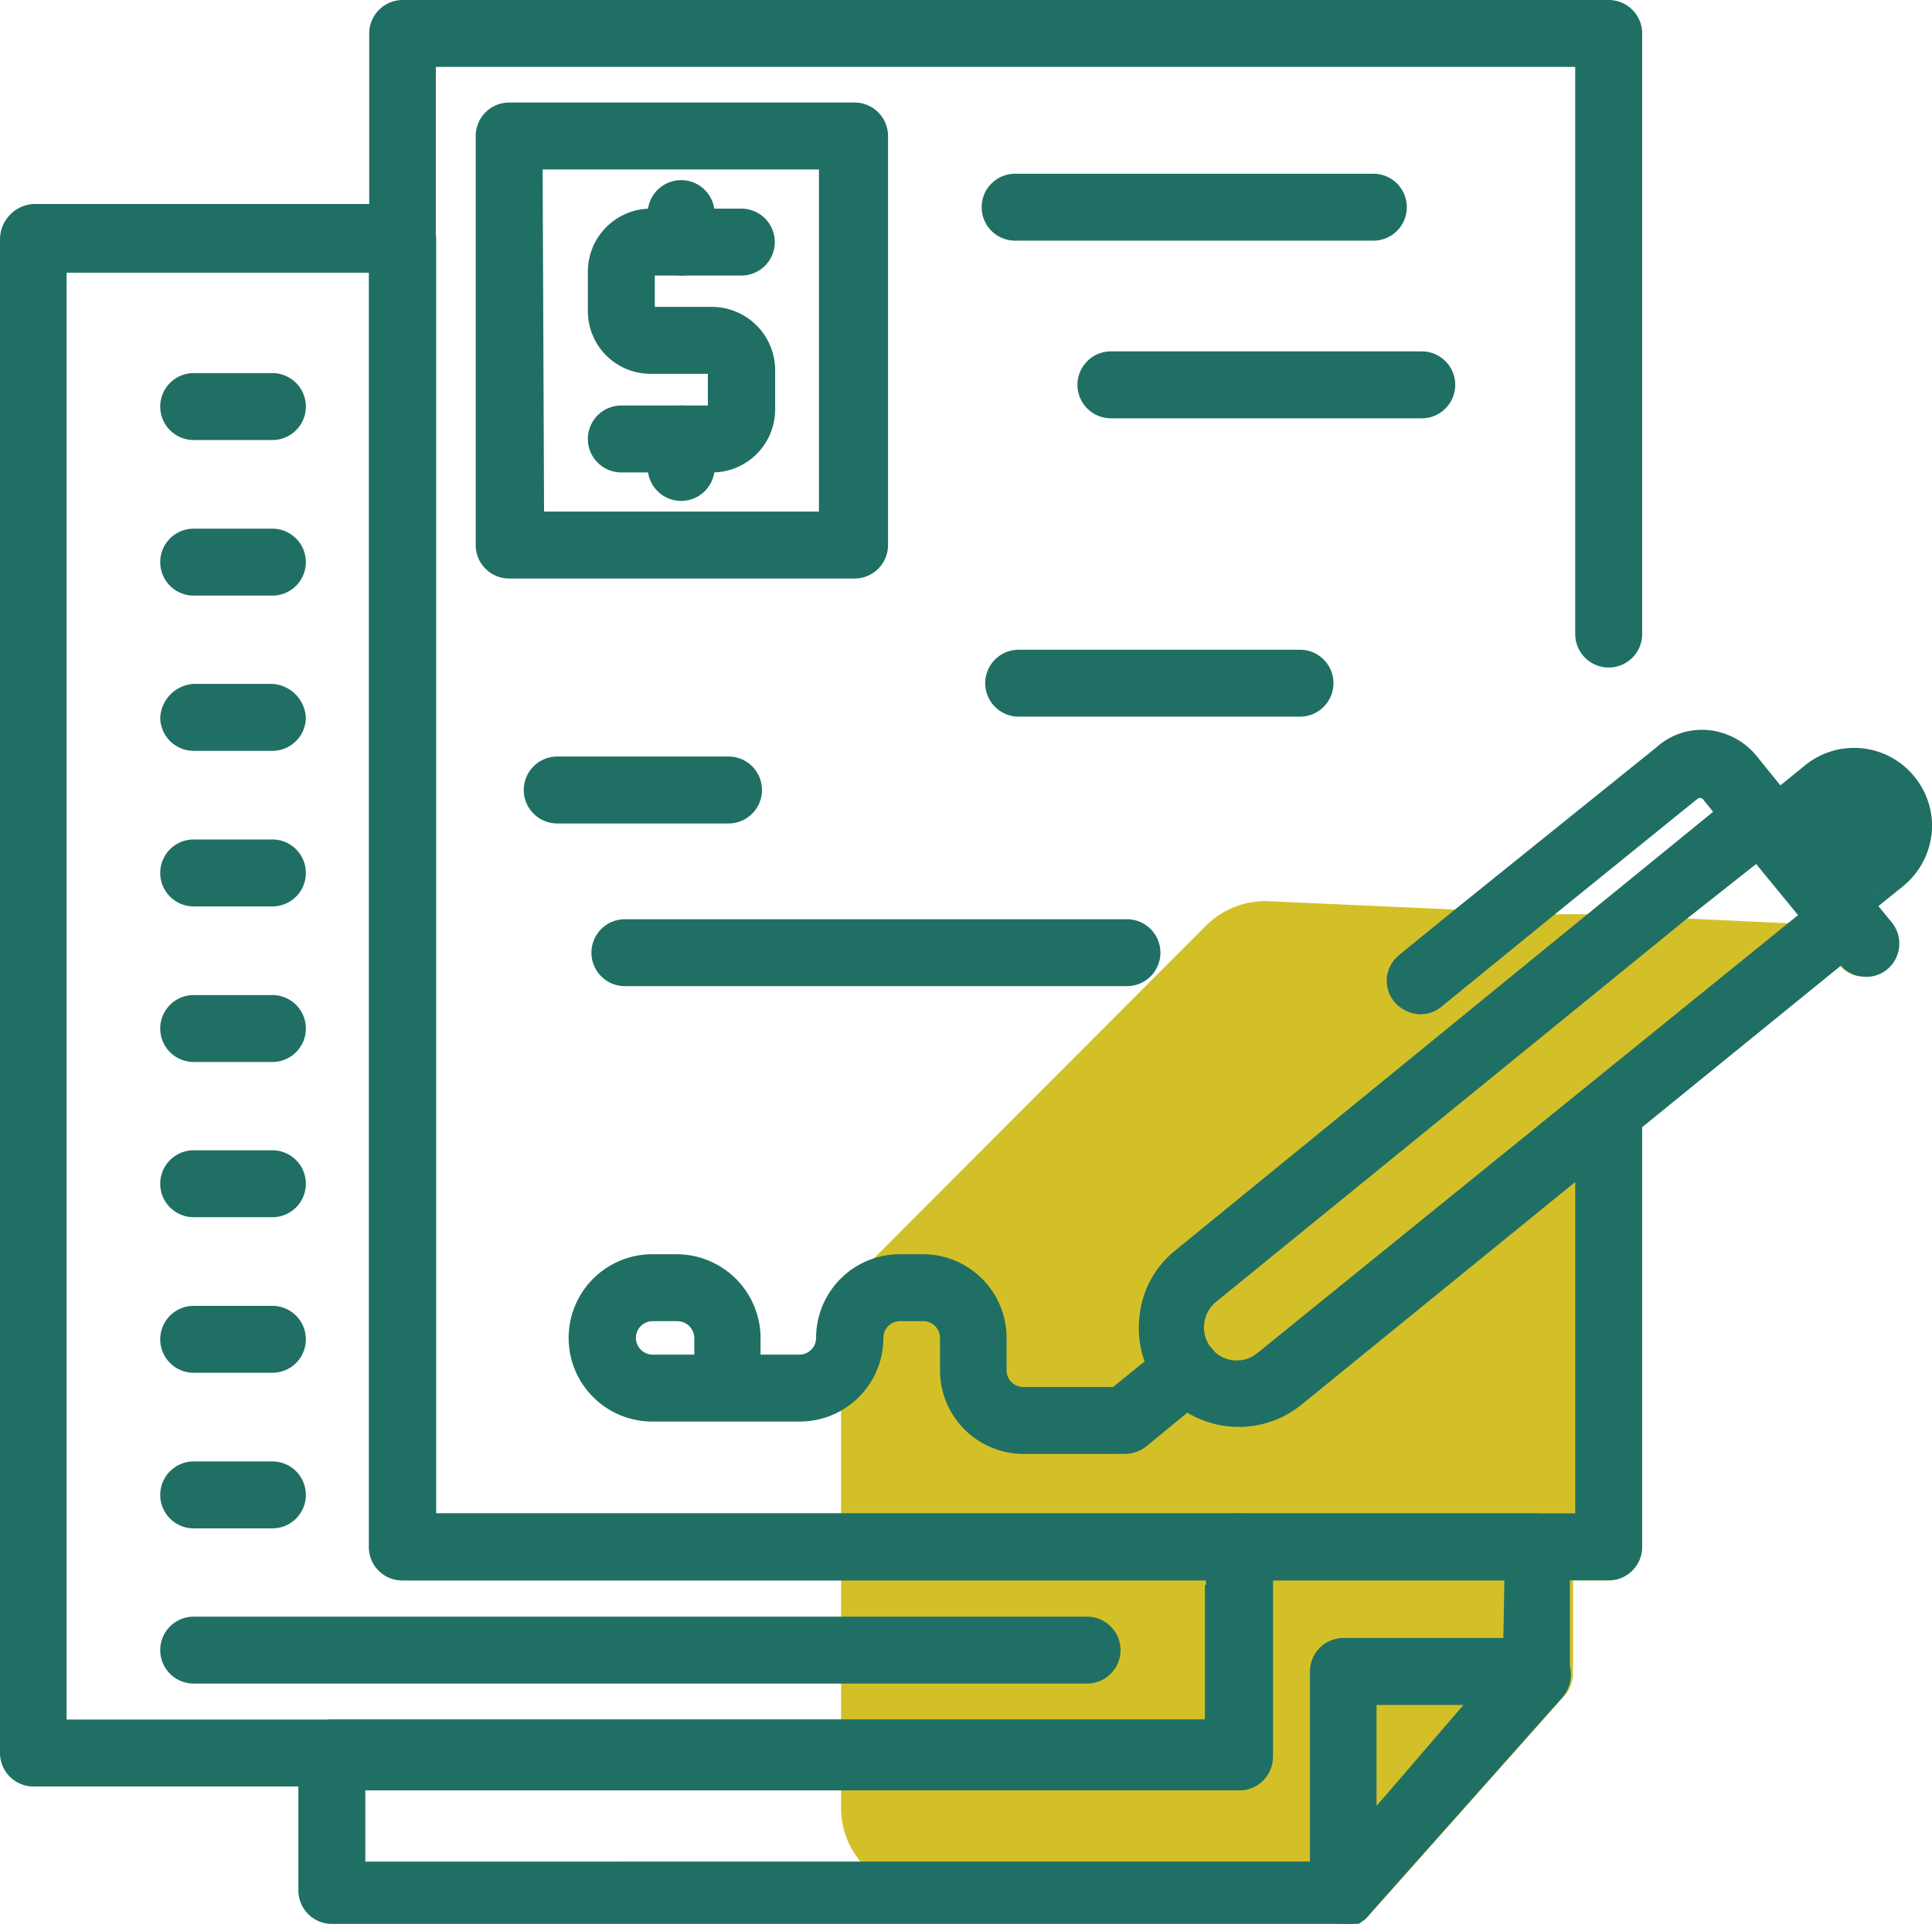
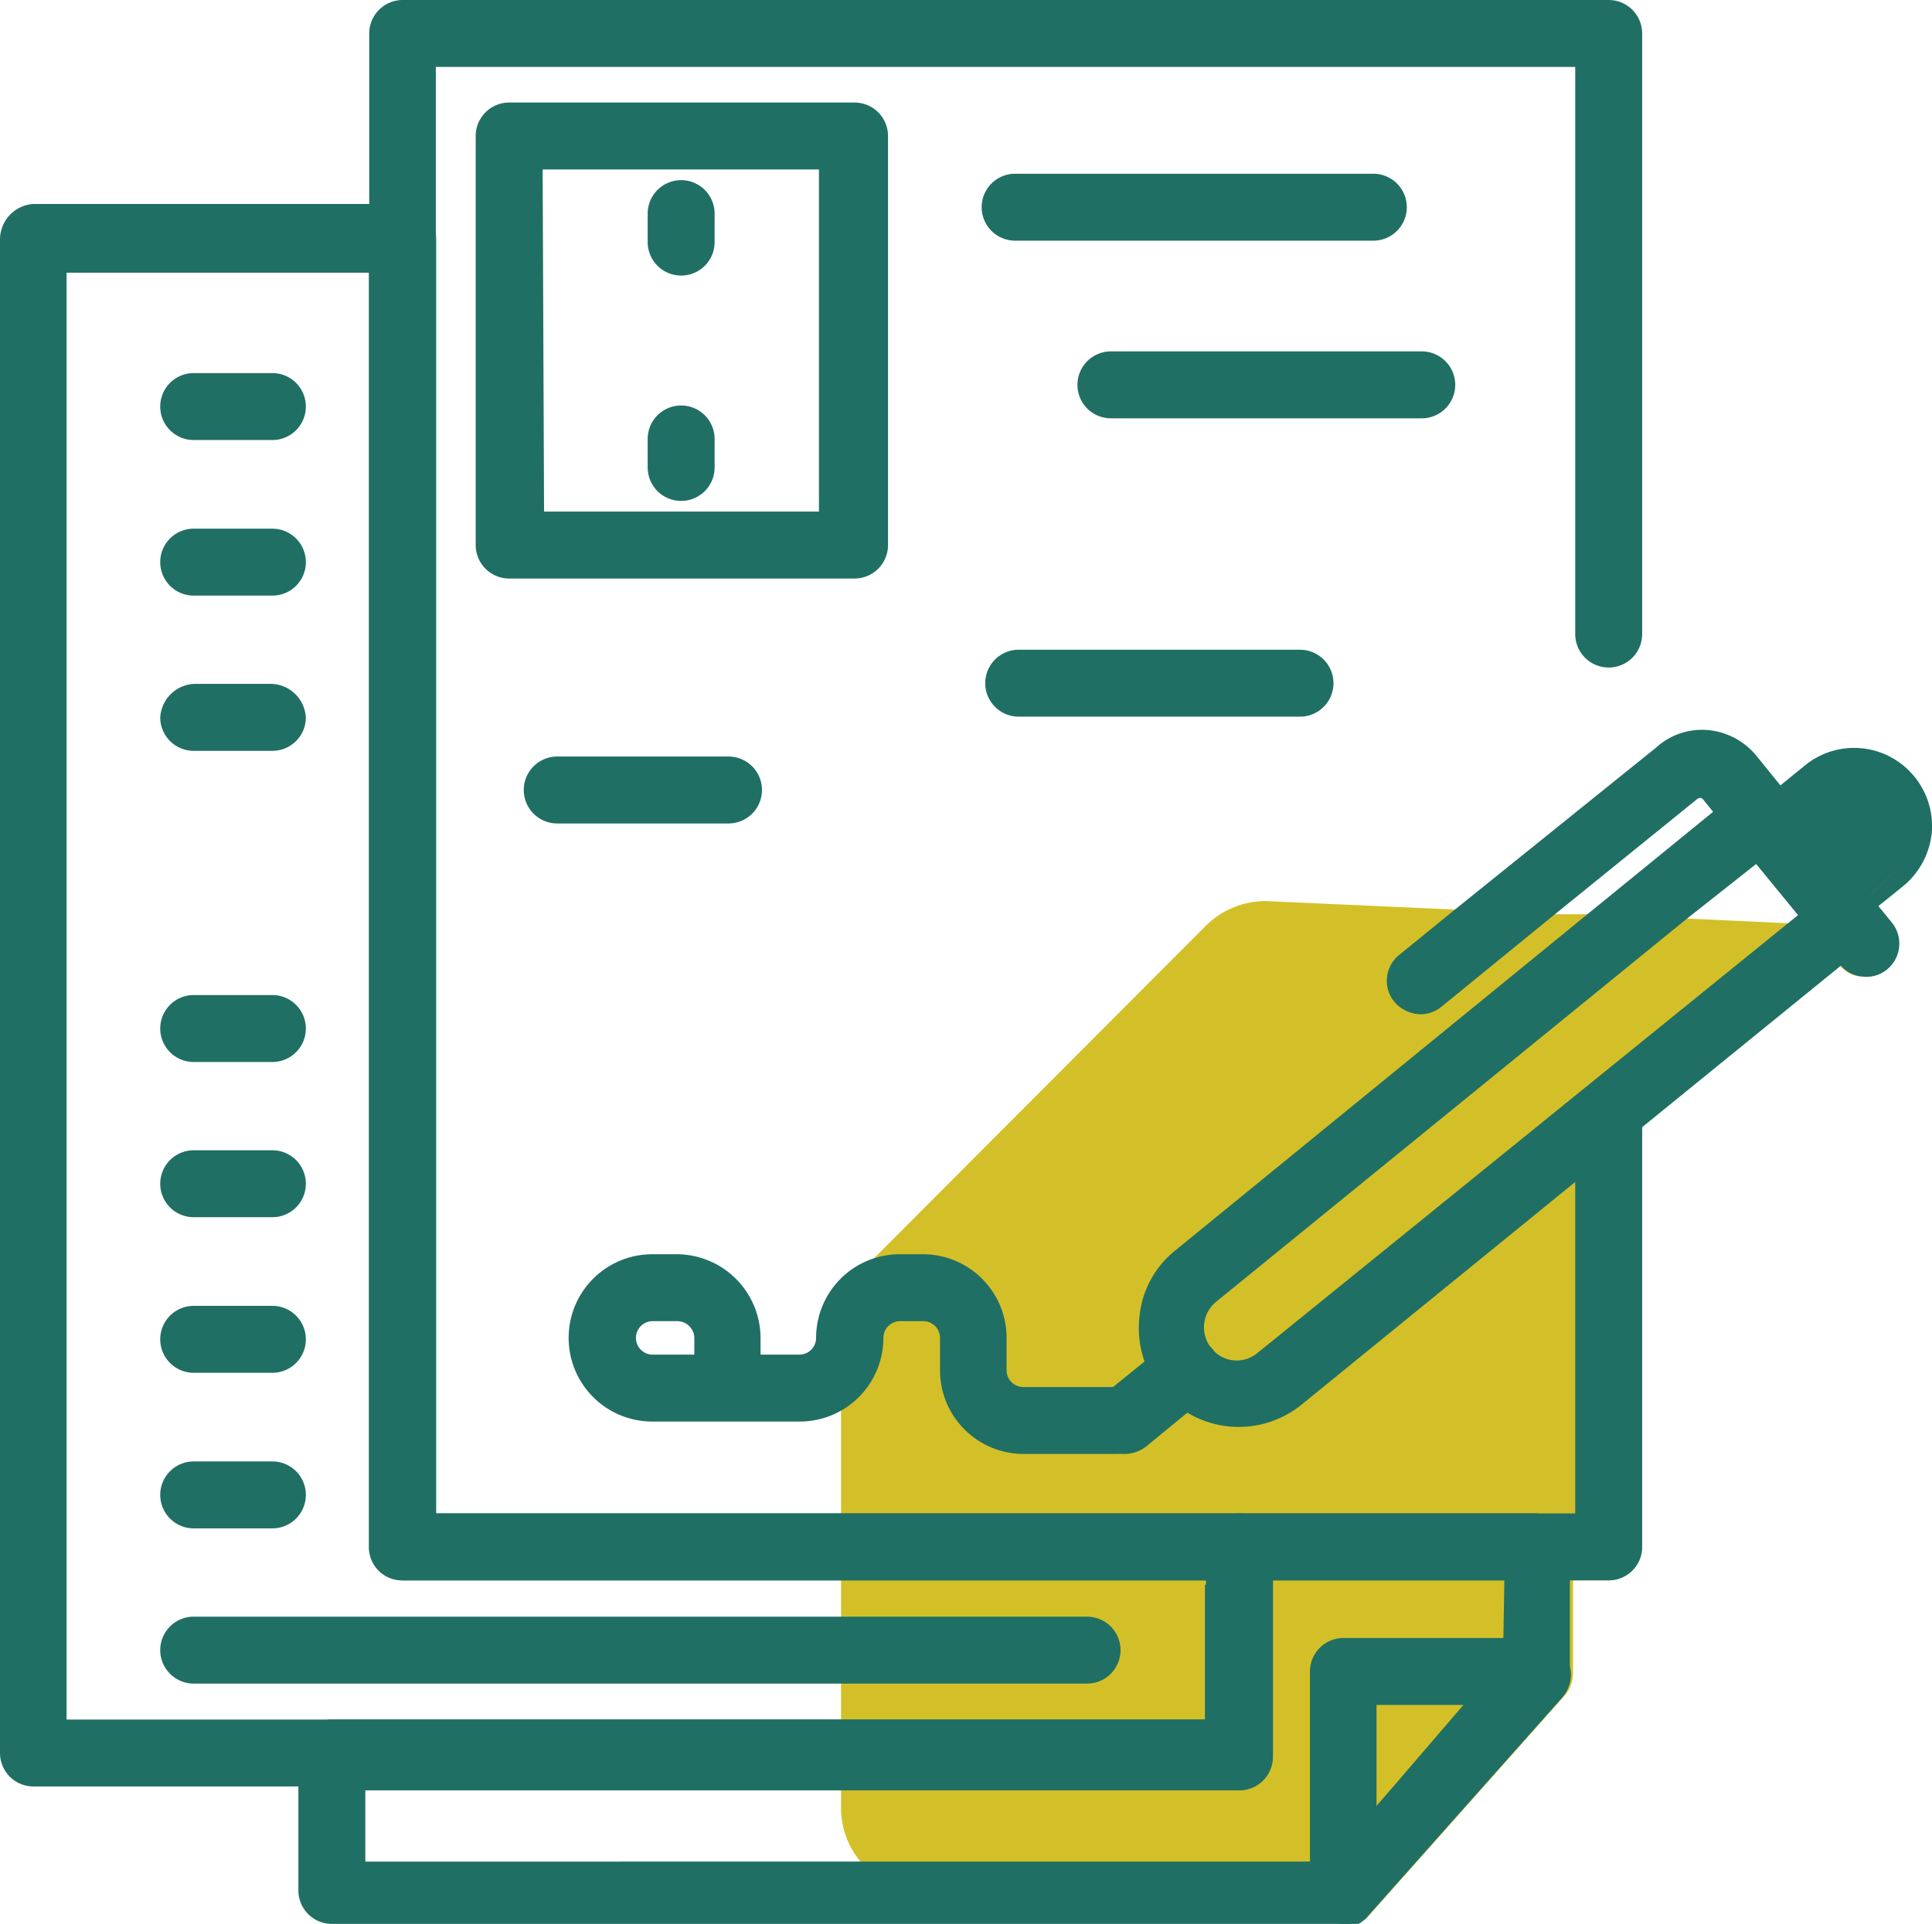
<svg xmlns="http://www.w3.org/2000/svg" viewBox="0 0 54.26 54.04">
  <defs>
    <style>.cls-1{fill:#d3c028;}.cls-2{fill:#206f64;}</style>
  </defs>
  <g id="Layer_2" data-name="Layer 2">
    <g id="Layer_1-2" data-name="Layer 1">
      <path class="cls-1" d="M52.27,27.43a.87.87,0,0,1-.59-.3l-5.56,4.52v11.8a.94.94,0,0,1-.94.94h-1V47a1,1,0,0,1-.13.48.71.71,0,0,1-.1.14l-5.47,6.15a.32.32,0,0,1-.12.11.42.42,0,0,1-.12.08,0,0,0,0,1,0,0l-.08,0,0,0-.14,0-.2,0h-12l-1.52-1.52a2.54,2.54,0,0,1-.29-.36,2.36,2.36,0,0,1-.39-1.3V37.25a2.39,2.39,0,0,1,.68-1.66l.21-.21L33.87,26a2.38,2.38,0,0,1,1.67-.69l5.36.24,2.81.13.85,0,2.81.12,2.79.13.57,0h.08l.2.2.83.83Z" />
      <path class="cls-2" d="M44.05,46.56a.93.93,0,0,0-.86-.55H37.73a.94.94,0,0,0-.94.94V53.1a.94.94,0,0,0,.61.88,1,1,0,0,0,.33.06l.2,0A.85.85,0,0,0,38.1,54l.08,0a0,0,0,0,0,0,0,.42.42,0,0,0,.12-.08.32.32,0,0,0,.12-.11l5.46-6.15a1.71,1.71,0,0,0,.11-.14,1,1,0,0,0,.13-.48h0a1,1,0,0,0-.08-.38m-5.38,4.07V47.89H41.1Z" />
      <path class="cls-2" d="M43.19,42.51H34.81a.93.93,0,0,0-.93.94V48.3H9.31a.94.94,0,0,0-.93.94V53.1a.94.94,0,0,0,.93.94H37.73l.2,0,.14,0,0,0,.08,0a0,0,0,0,0,0,0,.42.42,0,0,0,.12-.08.32.32,0,0,0,.12-.11l5.47-6.15a.71.71,0,0,0,.1-.14,1,1,0,0,0,.13-.48v-3.5a.94.94,0,0,0-.94-.94m-.94,4.08-1.15,1.3-2.43,2.74-1.36,1.53H10.26v-2H34.81a.94.94,0,0,0,.94-.94V44.39h6.5Zm-8.37-2.2V48.3H29.29v1.88h5.52a.94.94,0,0,0,.94-.94V44.39Z" />
      <path class="cls-2" d="M34.81,42.51H12.25V6.73a1,1,0,0,0-.94-1H.93a1,1,0,0,0-.93,1V49.24a.94.94,0,0,0,.93.94H34.81a.94.94,0,0,0,.94-.94V43.45a.94.94,0,0,0-.94-.94m-.94,5.79h-32V7.66h8.49V43.45a.93.93,0,0,0,.94.94H33.87Z" />
      <path class="cls-2" d="M44.24,17.81V1.88h-32V42.51h32V31.58a.94.94,0,1,1,1.88,0V43.45a.94.94,0,0,1-.94.94H11.31a.94.94,0,0,1-.94-.94V.94A.94.94,0,0,1,11.31,0H45.18a.94.94,0,0,1,.94.94V17.81a.94.94,0,1,1-1.88,0" />
      <path class="cls-2" d="M52.7,25.5a1,1,0,0,0-.12-.23.21.21,0,0,0,0-.06l-1-1.2-.4-.49-1-1.21a.79.79,0,0,0-.25-.2.75.75,0,0,0-.37-.13,1,1,0,0,0-.69.2l-.73.6-3.57,2.91L33,35.13A2.71,2.71,0,0,0,32,37a2.82,2.82,0,0,0,.14,1.23h0a2.91,2.91,0,0,0,.47.82,3,3,0,0,0,.72.62,2.8,2.8,0,0,0,3.23-.22l7.73-6.29,1.88-1.54,5.56-4.52.16-.13.56-.46a1,1,0,0,0,.3-1M35.32,38a.91.91,0,0,1-1.3-.13.93.93,0,0,1,.13-1.3L47.37,25.81l2-1.58,1.17,1.44h0l-.32.26Z" />
      <path class="cls-2" d="M53,27.23a.91.91,0,0,1-.7.2.87.87,0,0,1-.59-.3l0,0L50.73,26l0,0-.2-.26-1.17-1.44L49.11,24l-1-1.2-.29-.36a.12.12,0,0,0-.15,0l-4,3.24-3.19,2.6a.93.93,0,0,1-.59.21,1,1,0,0,1-.73-.35.93.93,0,0,1,.14-1.32l1.56-1.27L46.51,21A1.91,1.91,0,0,1,48,20.51a2,2,0,0,1,1.33.72l.68.84.2.24,1,1.21.4.49,1,1.26.16.2.36.44A.94.94,0,0,1,53,27.23" />
      <path class="cls-2" d="M31.56,40.84a.92.92,0,0,1-.73-.35A.94.94,0,0,1,31,39.17l1.74-1.41a.93.93,0,1,1,1.18,1.45l-1.73,1.42a1,1,0,0,1-.59.21" />
      <path class="cls-2" d="M54.25,23.41a2.21,2.21,0,0,1-.8,1.48L52,26.06a.93.93,0,0,1-.59.21" />
      <path class="cls-2" d="M51.42,26.27h-.1a1,1,0,0,1-.63-.34L49.1,24a1,1,0,0,1,.14-1.32l1.44-1.17a2.18,2.18,0,0,1,3.09.31,2.19,2.19,0,0,1,.48,1.61" />
      <path class="cls-2" d="M51.15,23.52l.4.49.71-.58a.31.31,0,0,0,.05-.44.33.33,0,0,0-.21-.12.37.37,0,0,0-.24.07Z" />
      <path class="cls-2" d="M31.34,40.84H28.75a2.35,2.35,0,0,1-2.35-2.35v-.91a.47.47,0,0,0-.47-.47h-.65a.47.47,0,0,0-.47.47,2.35,2.35,0,0,1-2.35,2.35H18.32a2.35,2.35,0,1,1,0-4.7H19a2.36,2.36,0,0,1,2.36,2.35v.47h1.09a.47.47,0,0,0,.47-.47,2.35,2.35,0,0,1,2.35-2.35h.65a2.35,2.35,0,0,1,2.35,2.35v.91a.47.47,0,0,0,.47.47h2.59a.94.94,0,1,1,0,1.88m-13-3.73a.47.47,0,0,0,0,.94h1.17v-.47a.48.48,0,0,0-.48-.47Z" />
-       <path class="cls-2" d="M20,13.27H17.45a.94.94,0,0,1,0-1.88h2.43V10.5h-1.6a1.76,1.76,0,0,1-1.77-1.76V7.63a1.77,1.77,0,0,1,1.77-1.77h2.54a.94.94,0,0,1,0,1.88H18.39v.88H20a1.78,1.78,0,0,1,1.77,1.77V11.5A1.77,1.77,0,0,1,20,13.27" />
      <path class="cls-2" d="M19.13,7.74a.94.94,0,0,1-.94-.94V6a.94.94,0,0,1,1.88,0v.8a.94.94,0,0,1-.94.94" />
      <path class="cls-2" d="M19.13,14.07a.94.94,0,0,1-.94-.94v-.8a.94.94,0,1,1,1.88,0v.8a.94.94,0,0,1-.94.94" />
      <path class="cls-2" d="M24,16.25H14.3a.94.94,0,0,1-.94-.94V3.82a.94.94,0,0,1,.94-.94H24a.94.94,0,0,1,.94.94V15.31a.94.94,0,0,1-.94.94m-8.72-1.88H23V4.76H15.24Z" />
      <path class="cls-2" d="M38.57,6.76H28.51a.94.94,0,0,1,0-1.88H38.57a.94.94,0,0,1,0,1.88" />
      <path class="cls-2" d="M39.93,11.75H31.2a.94.94,0,0,1,0-1.88h8.73a.94.94,0,1,1,0,1.88" />
      <path class="cls-2" d="M36.51,20.13h-7.9a.94.94,0,1,1,0-1.88h7.9a.94.94,0,0,1,0,1.88" />
      <path class="cls-2" d="M20.46,23.13H15.65a.94.94,0,0,1,0-1.88h4.81a.94.94,0,0,1,0,1.88" />
-       <path class="cls-2" d="M31.65,27.7H17.55a.94.94,0,1,1,0-1.88h14.1a.94.94,0,0,1,0,1.88" />
      <path class="cls-2" d="M7.65,12.36H5.44a.94.94,0,0,1,0-1.88H7.65a.94.94,0,0,1,0,1.88" />
      <path class="cls-2" d="M7.65,16.73H5.44a.94.94,0,1,1,0-1.88H7.65a.94.94,0,1,1,0,1.88" />
      <path class="cls-2" d="M7.65,21.09H5.44a.94.94,0,0,1-.94-.93,1,1,0,0,1,.94-.95H7.65a1,1,0,0,1,.94.95.94.94,0,0,1-.94.93" />
-       <path class="cls-2" d="M7.65,25.46H5.44a.94.94,0,1,1,0-1.88H7.65a.94.94,0,1,1,0,1.88" />
      <path class="cls-2" d="M7.65,29.83H5.44a.94.94,0,0,1,0-1.88H7.65a.94.94,0,0,1,0,1.88" />
      <path class="cls-2" d="M7.65,34.19H5.44a.94.94,0,0,1,0-1.88H7.65a.94.94,0,1,1,0,1.88" />
      <path class="cls-2" d="M7.65,38.56H5.44a.94.94,0,0,1,0-1.88H7.65a.94.94,0,1,1,0,1.88" />
      <path class="cls-2" d="M7.65,42.93H5.44a.94.94,0,0,1,0-1.88H7.65a.94.94,0,1,1,0,1.88" />
      <path class="cls-2" d="M30.53,47.29H5.44a.94.94,0,0,1,0-1.88H30.53a.94.94,0,1,1,0,1.88" />
    </g>
  </g>
</svg>